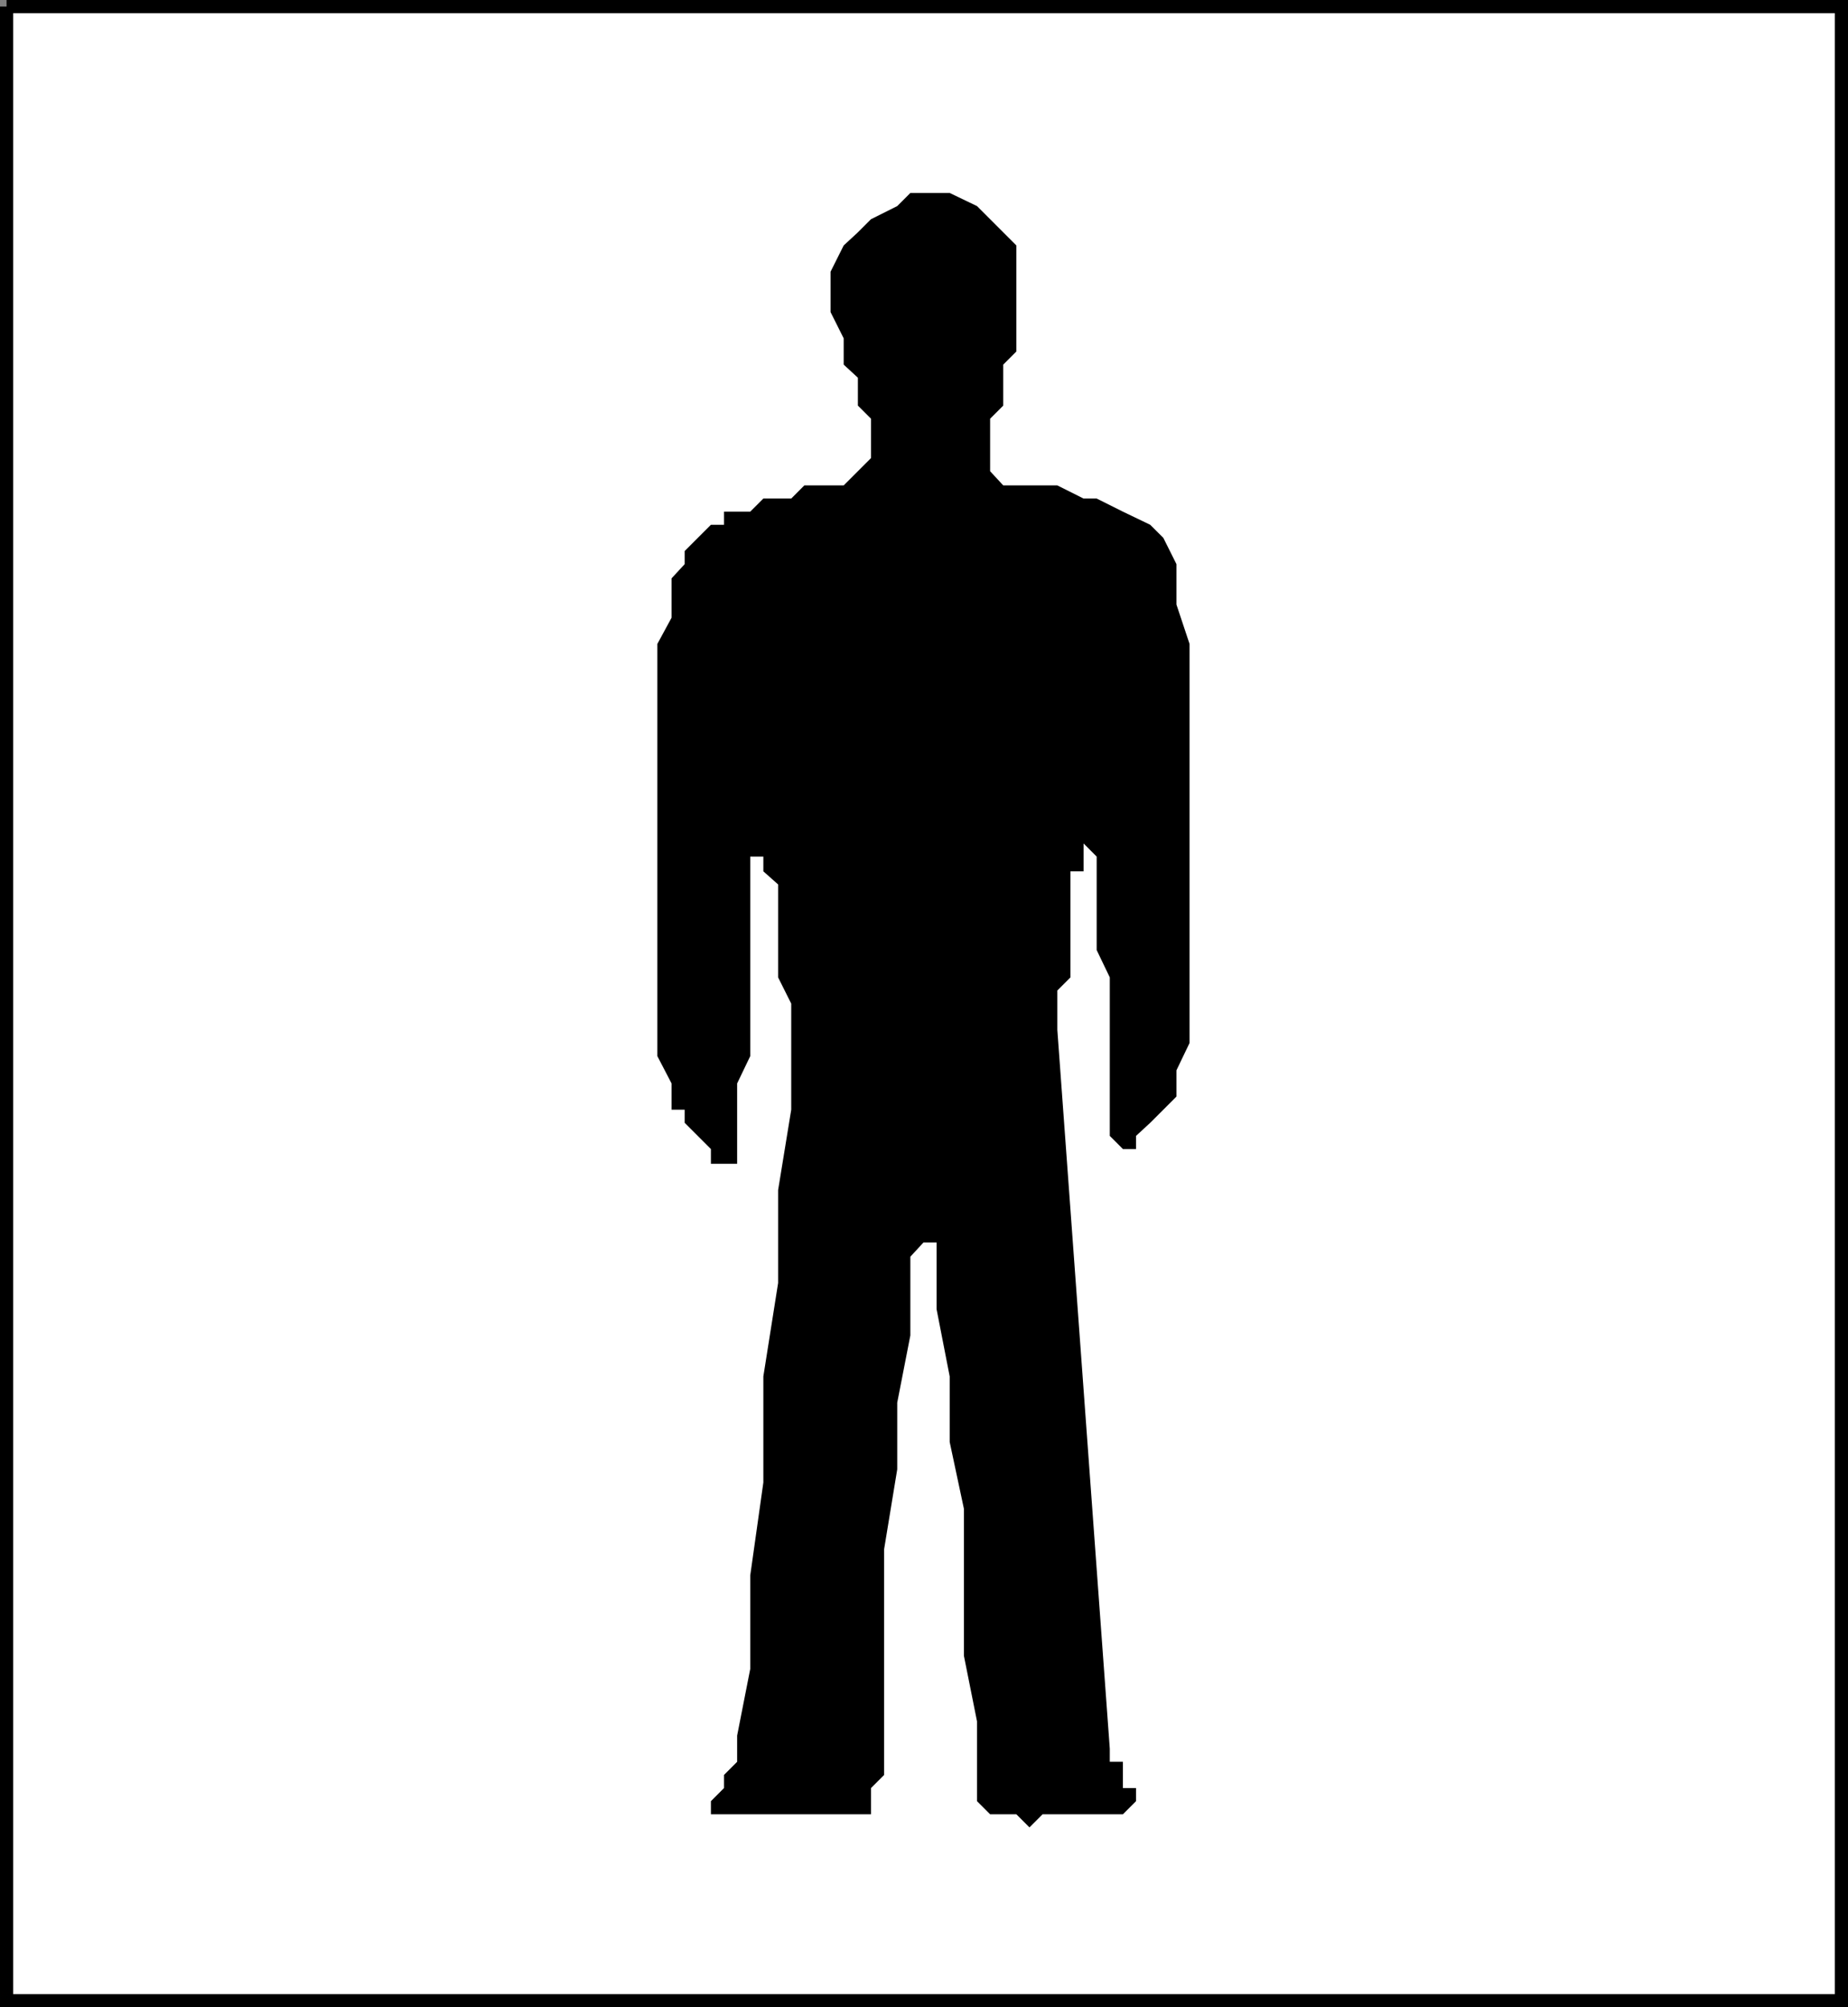
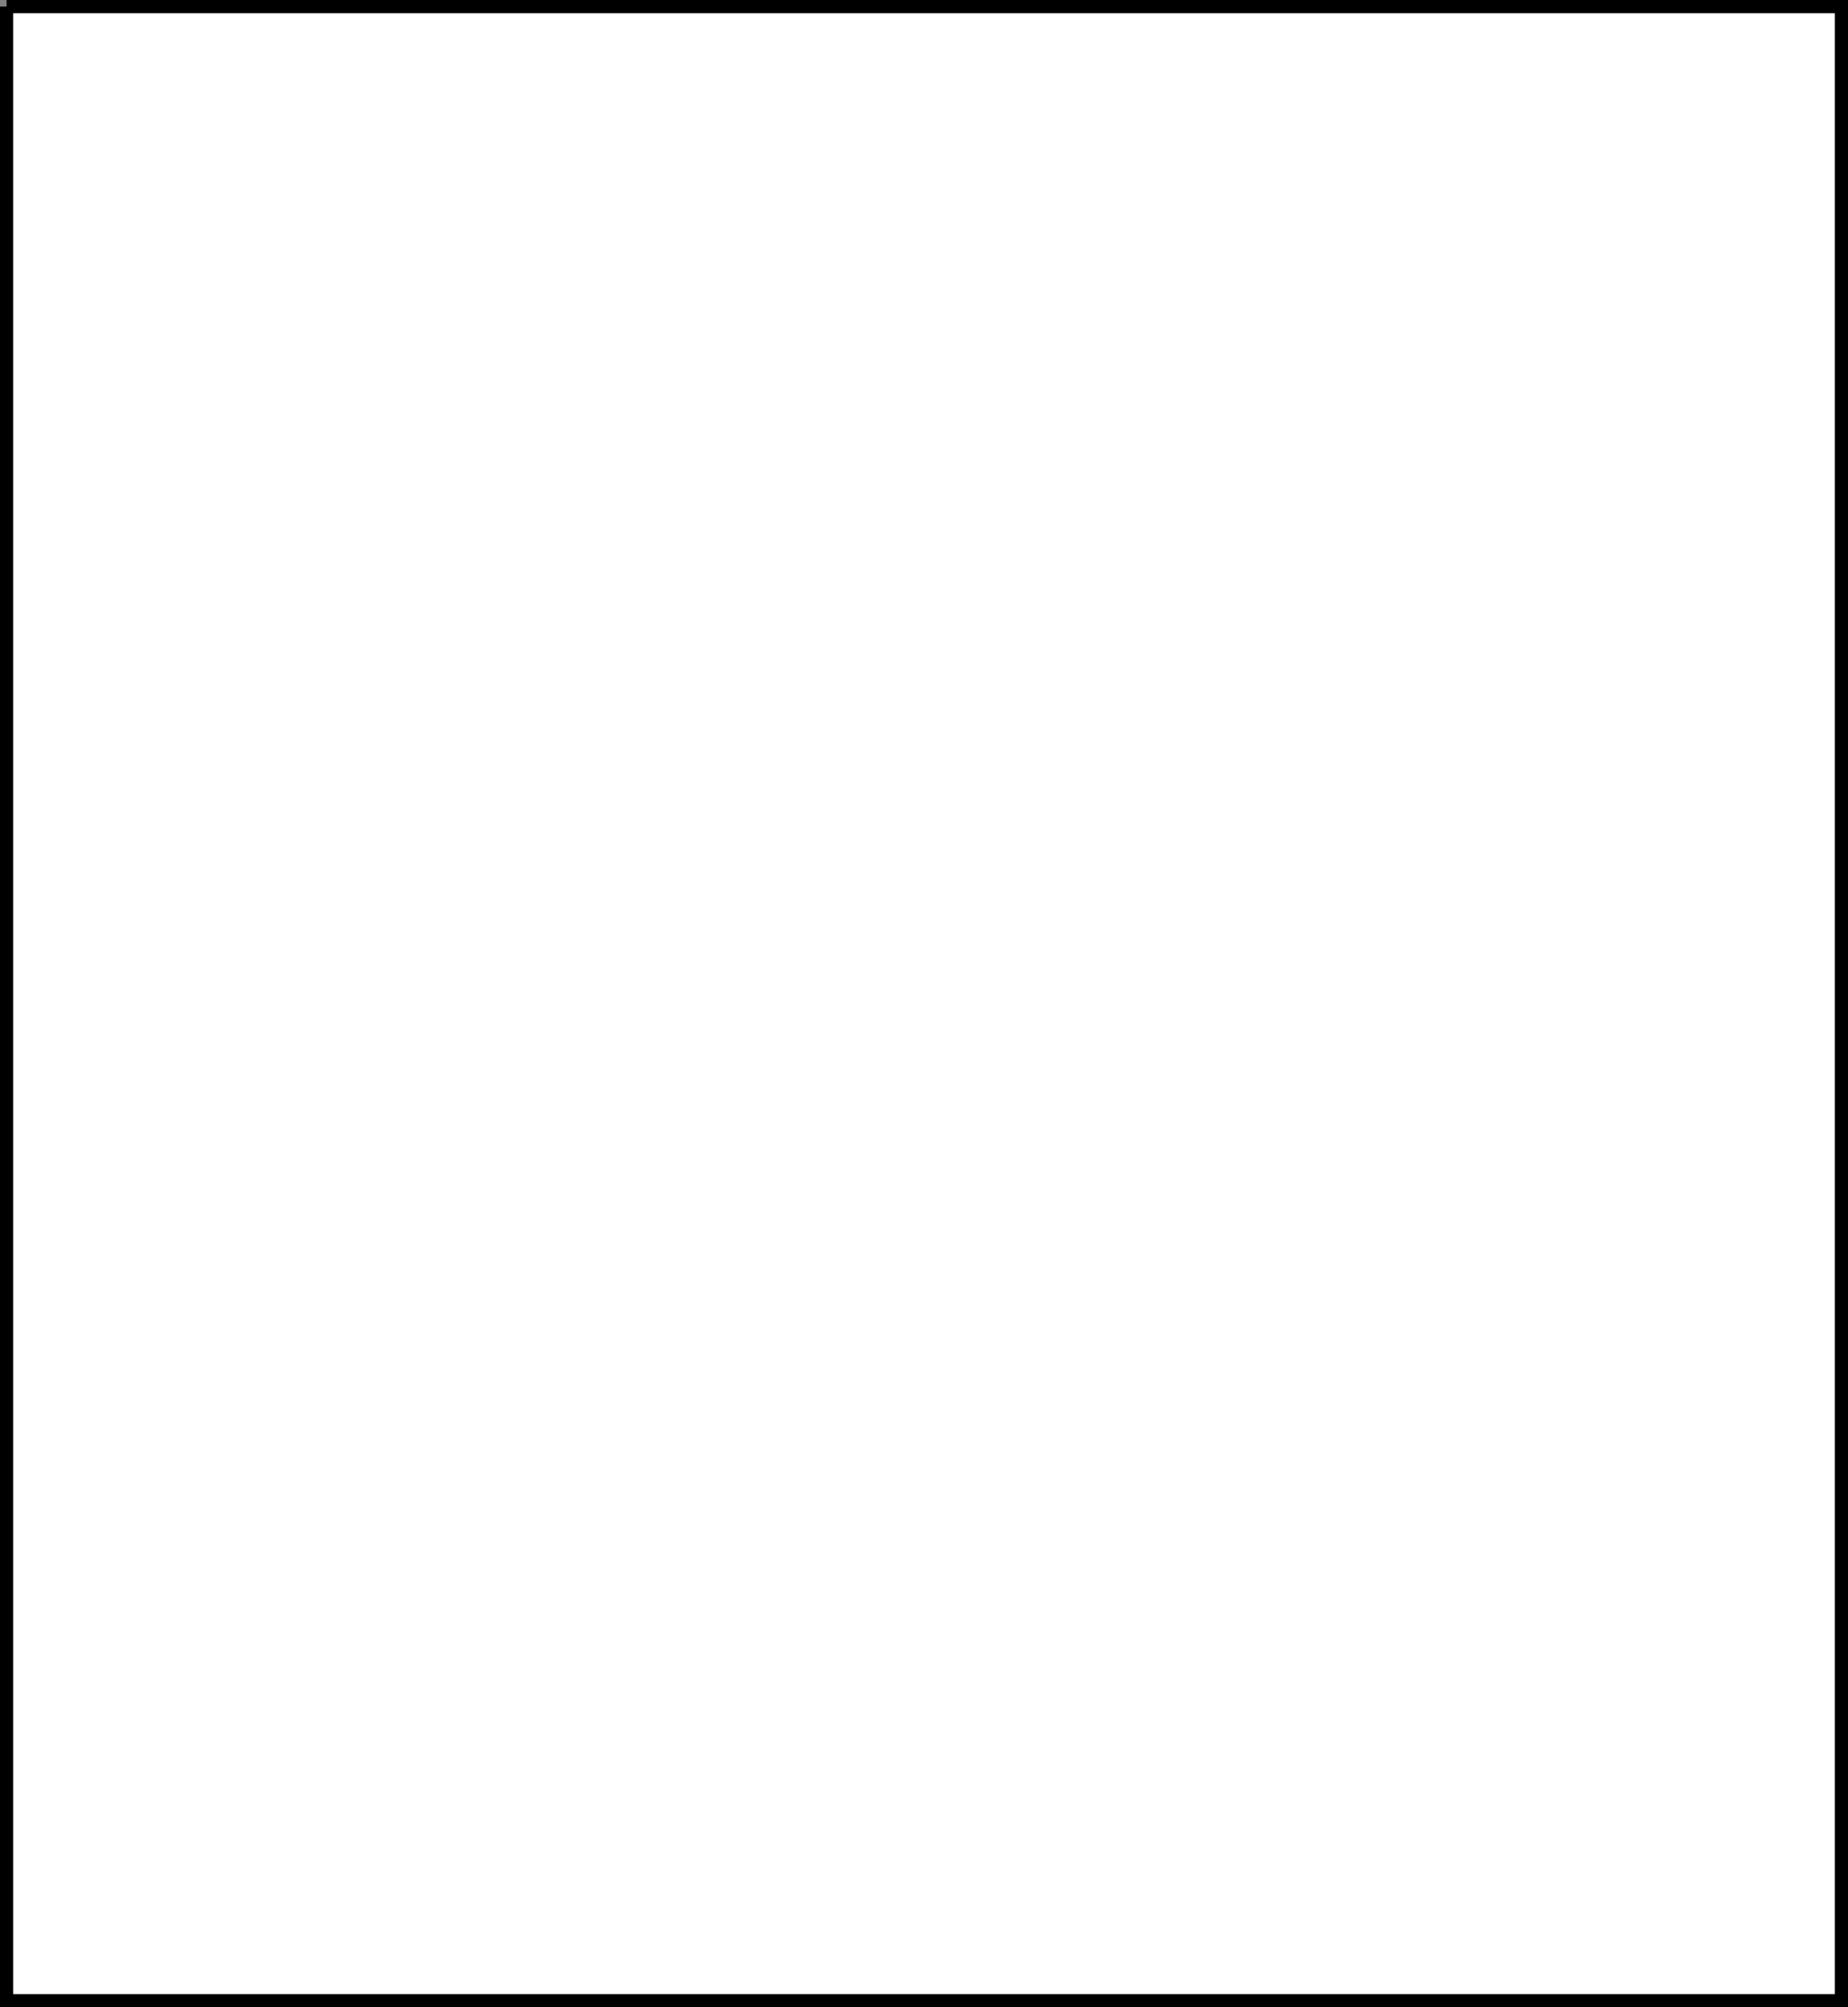
<svg xmlns="http://www.w3.org/2000/svg" width="338.205" height="367.205">
  <rect width="100%" height="100%" fill="#808080" stroke="none" />
  <path fill="#fff" stroke="#000" stroke-miterlimit="10" stroke-width="2.404" d="M1.202 1.202h335.8v364.8H1.203V1.203" />
-   <path d="M152.003 88.8h2.402l5-5v-7.2l-2.402-2.398V69.1l-2.598-2.398v-4.8l-2.402-4.802v-7.398l2.402-4.8 2.598-2.4 2.402-2.402 4.797-2.398 2.402-2.402h7.2l5 2.402 7.199 7.2V64.3l-2.399 2.402v7.5l-2.402 2.398v9.602l2.402 2.598h9.899l4.8 2.402h2.399l4.8 2.398 5 2.403 2.403 2.398 2.399 4.801v7.398l2.398 7.2v73l-2.398 5v4.8l-2.399 2.403-2.402 2.398-2.598 2.399v2.402h-2.402l-2.399-2.402v-29l-2.402-5v-17.098l-2.398-2.402v5.101h-2.399V178.8l-2.402 2.402v7.2l9.601 131.5v2.398h2.399v4.8h2.402v2.403l-2.402 2.398h-14.7l-2.398 2.399-2.402-2.399h-4.801l-2.398-2.398V314.9l-2.399-12v-26.898l-2.601-12.203v-12l-2.399-12.297V227.3h-2.402v-2.4 2.399l-2.399 2.601v14.4l-2.402 12.3v12.2l-2.398 14.601v41.301l-2.399 2.398v4.801h-29.3v-2.398l2.398-2.403v-2.398l2.402-2.402v-4.797l2.399-12.203v-17.098l2.398-17V251.8l2.703-17.098v-17l2.399-14.7V183.6l-2.399-4.8v-17l-2.703-2.399V154.3v2.402h-2.398v36.5l-2.399 5v14.7h-4.8v-2.7l-4.801-4.8v-2.4h-2.399v-4.8l-2.601-5V117.8l2.601-4.797V105.8l2.399-2.598V100.8l2.398-2.399 2.402-2.398h2.399V93.6h4.8l2.399-2.398h5.102l2.398-2.402h4.8" />
</svg>